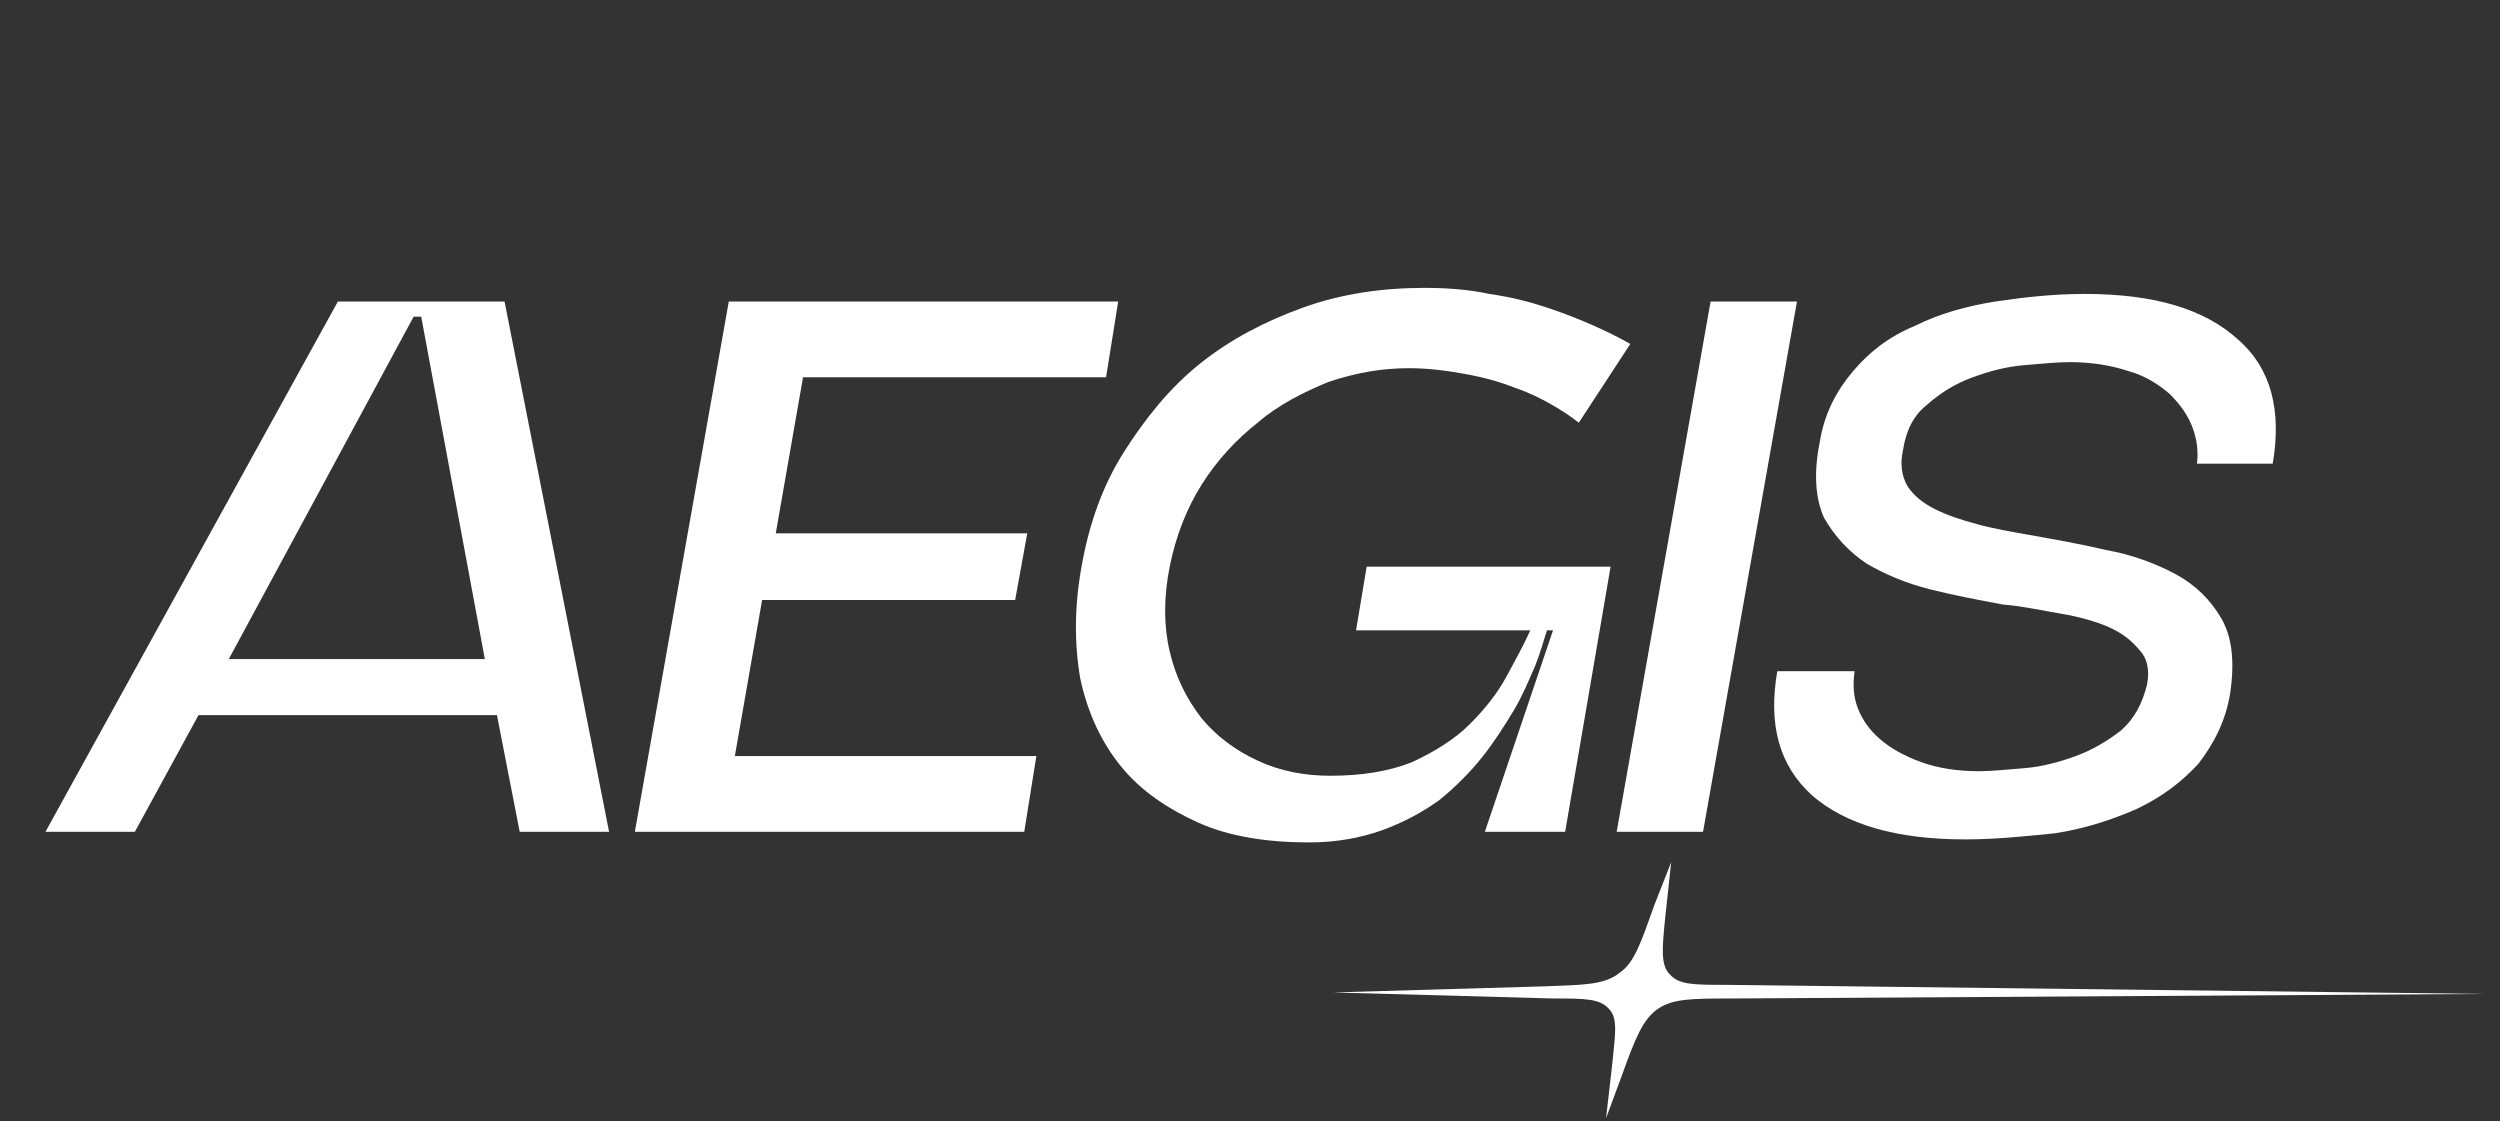
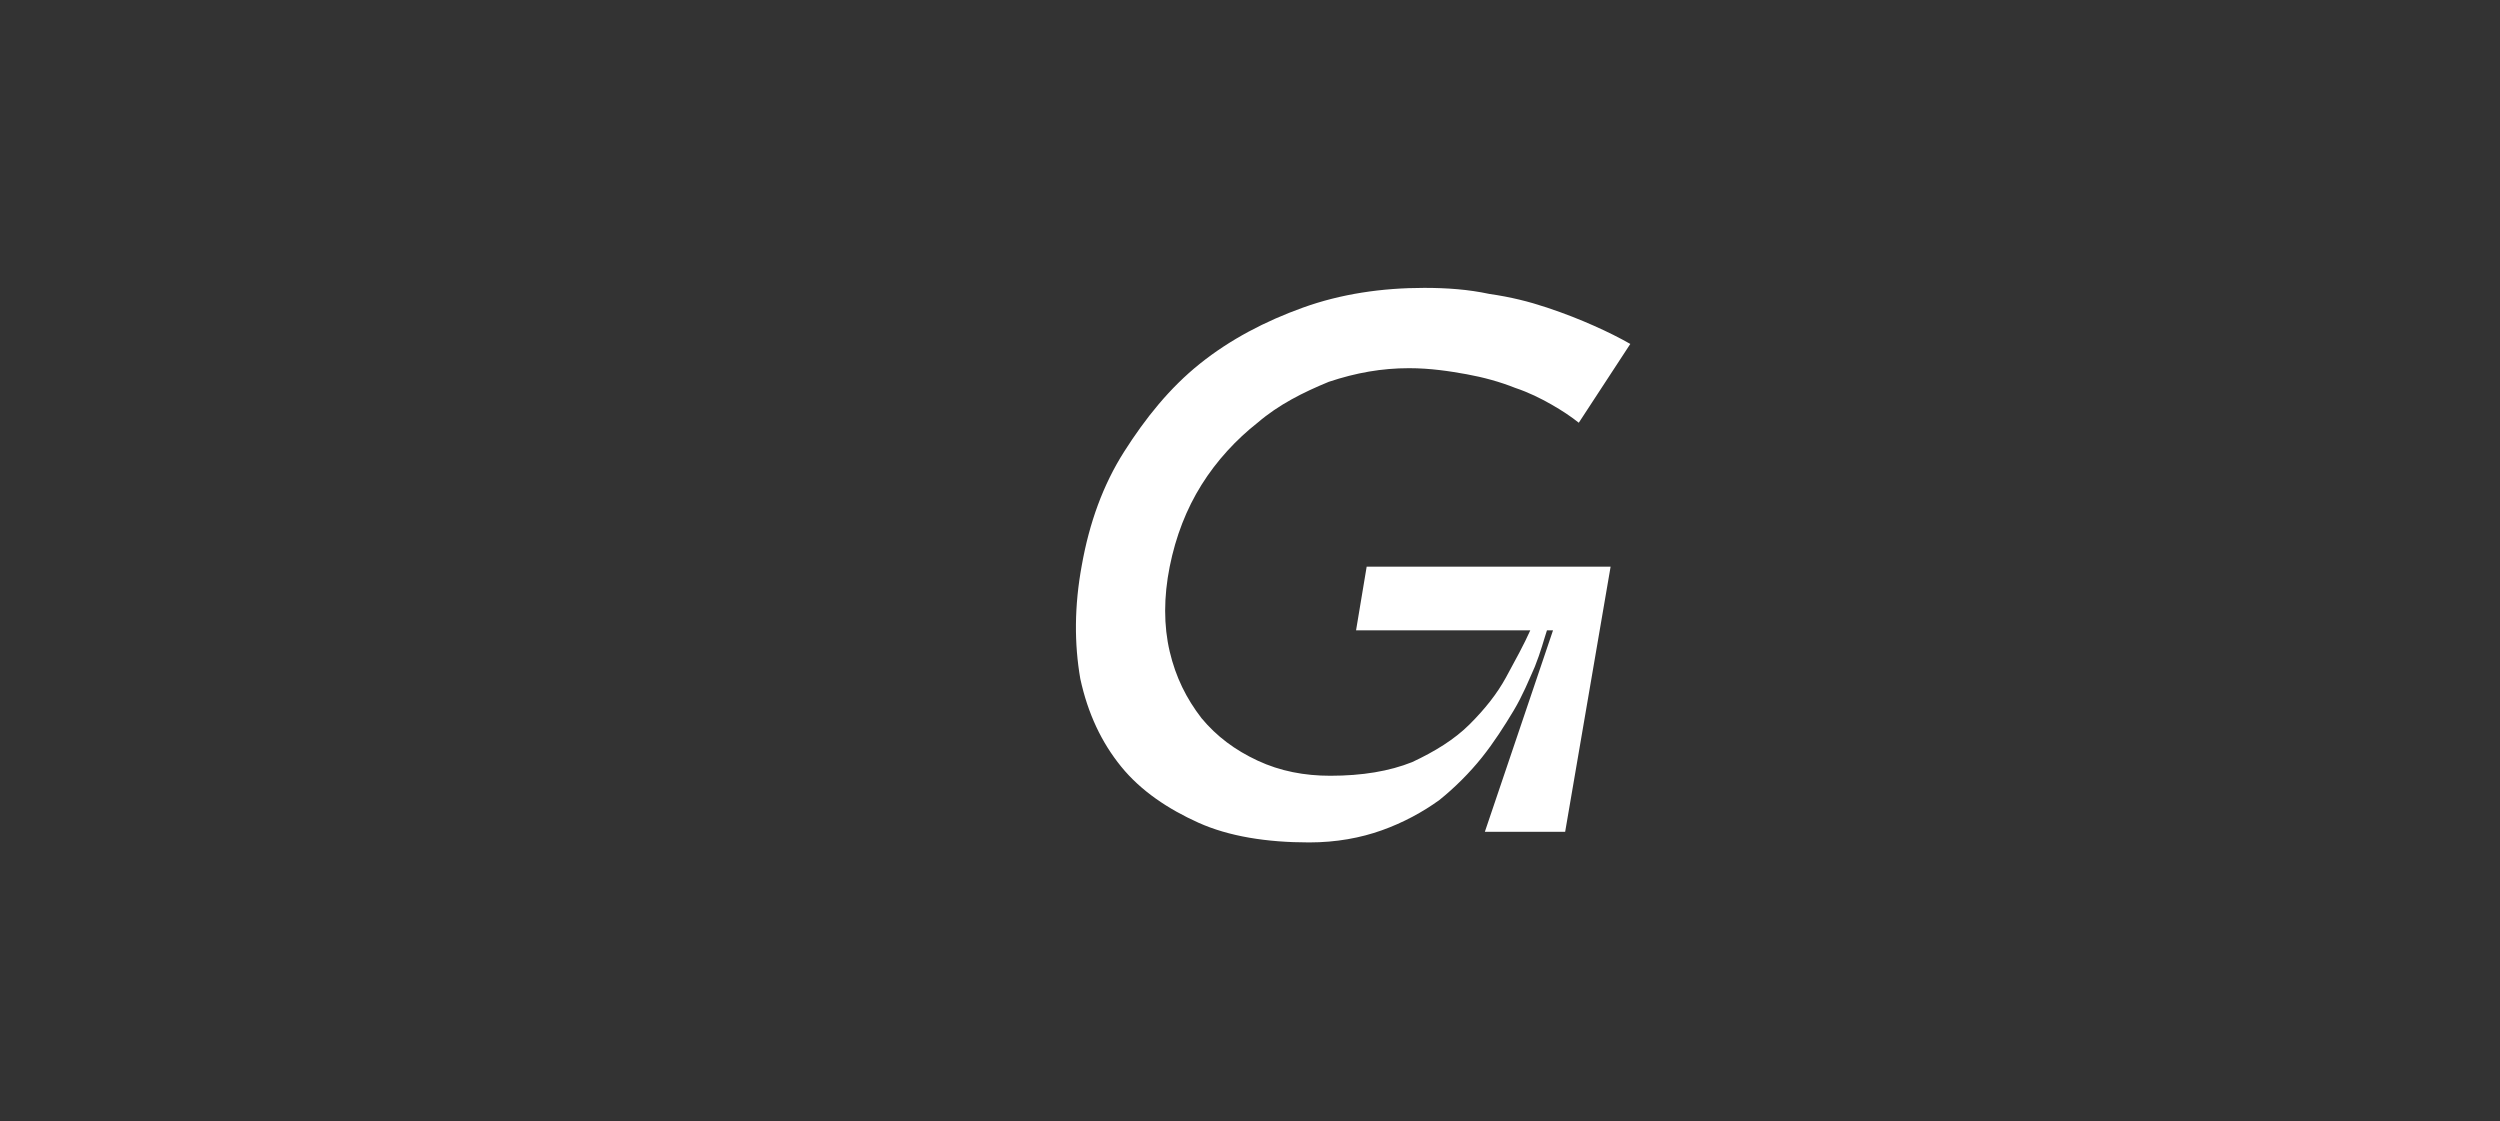
<svg xmlns="http://www.w3.org/2000/svg" width="165" height="74" viewBox="0 0 165 74" fill="none">
  <rect x="0" y="0" width="165" height="74" fill="#333333" stroke="none" />
-   <path d="M33.3 19.9L40.2 54.9H34.3L32.8 47.2H13.1L8.9 54.9H3L22.3 19.9H33.3ZM32 43.5L27.8 20.9H27.3L15.1 43.5H32Z" fill="white" />
-   <path d="M41.9 54.9L48.1 19.9H73.8L73 24.9H53L51.2 35.2H67.8L67 39.6H50.3L48.5 49.9H68.4L67.6 54.9H41.9Z" fill="white" />
  <path d="M106.3 37.4L103.3 54.9H98L102.5 41.6H102.1C101.9 42.2 101.7 43 101.3 44C100.9 44.9 100.5 45.9 99.9 46.9C99.3 47.9 98.6 49 97.8 50C97 51 96 52 95 52.8C93.9 53.6 92.6 54.3 91.2 54.8C89.8 55.3 88.2 55.6 86.4 55.6C83.6 55.6 81.1 55.2 79.1 54.3C77.1 53.4 75.3 52.2 74 50.6C72.7 49 71.8 47.1 71.3 44.8C70.9 42.5 70.9 40 71.4 37.3C71.9 34.5 72.8 32 74.2 29.8C75.6 27.6 77.2 25.6 79.2 24C81.2 22.4 83.5 21.2 86 20.3C88.5 19.4 91.2 19 94 19C95.5 19 96.9 19.1 98.3 19.4C99.7 19.6 100.9 19.9 102.1 20.3C103.3 20.7 104.3 21.1 105.2 21.5C106.1 21.9 106.9 22.3 107.6 22.7L104.2 27.9C103.7 27.5 103.1 27.1 102.4 26.7C101.7 26.3 100.9 25.9 100 25.6C99 25.2 97.9 24.9 96.8 24.7C95.7 24.5 94.4 24.3 93 24.3C91.2 24.3 89.5 24.6 87.7 25.2C86 25.9 84.4 26.7 83 27.9C81.6 29 80.3 30.4 79.3 32C78.3 33.6 77.6 35.4 77.2 37.4C76.8 39.4 76.8 41.3 77.2 43C77.6 44.7 78.3 46.1 79.3 47.4C80.3 48.6 81.5 49.5 83 50.2C84.5 50.9 86.1 51.2 87.8 51.2C89.9 51.2 91.7 50.9 93.2 50.3C94.7 49.6 96 48.8 97 47.8C98 46.8 98.8 45.8 99.4 44.7C100 43.6 100.6 42.5 101 41.6H89.5L90.2 37.4H106.3Z" fill="white" />
-   <path d="M112.9 19.9H118.6L112.4 54.9H106.7L112.9 19.9Z" fill="white" />
-   <path d="M129.7 55.4C125.1 55.4 121.8 54.4 119.6 52.5C117.4 50.5 116.7 47.8 117.3 44.3H122.4C122.3 45.1 122.3 45.9 122.6 46.7C122.9 47.5 123.4 48.2 124.1 48.8C124.8 49.4 125.7 49.9 126.8 50.3C127.9 50.7 129.2 50.9 130.6 50.9C131.4 50.9 132.4 50.8 133.6 50.7C134.8 50.6 135.9 50.3 137 49.9C138.1 49.5 139.1 48.9 140 48.2C140.9 47.4 141.4 46.4 141.7 45.2C141.9 44.2 141.7 43.4 141.2 42.9C140.7 42.3 140.1 41.8 139.2 41.4C138.3 41 137.2 40.7 136 40.5C134.8 40.3 133.5 40 132.2 39.9C130.6 39.6 129 39.3 127.4 38.9C125.8 38.5 124.4 37.9 123.2 37.2C122 36.4 121.1 35.4 120.4 34.2C119.8 32.9 119.7 31.2 120.1 29.2C120.4 27.3 121.2 25.8 122.3 24.5C123.4 23.2 124.7 22.2 126.4 21.5C128 20.7 129.8 20.2 131.7 19.9C133.7 19.6 135.6 19.4 137.6 19.4C142.2 19.4 145.5 20.4 147.7 22.4C149.9 24.3 150.6 27.1 150 30.6H145C145.1 29.8 145 29 144.7 28.2C144.4 27.4 143.9 26.7 143.2 26C142.5 25.4 141.6 24.8 140.5 24.5C139.3 24.1 138 23.9 136.6 23.9C135.8 23.9 134.8 24 133.6 24.1C132.4 24.2 131.3 24.5 130.2 24.9C129.1 25.3 128.1 25.9 127.2 26.7C126.3 27.4 125.8 28.4 125.6 29.7C125.4 30.6 125.5 31.4 125.9 32.1C126.3 32.7 126.9 33.2 127.7 33.6C128.5 34 129.4 34.3 130.5 34.6C131.6 34.9 132.8 35.1 133.9 35.3C135.6 35.6 137.3 35.9 139 36.3C140.7 36.6 142.3 37.2 143.6 37.9C144.9 38.6 145.9 39.6 146.6 40.8C147.3 42 147.5 43.6 147.2 45.7C146.9 47.6 146.1 49.1 145.1 50.4C144 51.6 142.7 52.6 141 53.4C139.4 54.1 137.6 54.7 135.6 55C133.6 55.2 131.7 55.4 129.7 55.4Z" fill="white" />
-   <path d="M110.3 56.9L109.9 60.6C109.7 62.6 109.6 63.7 110.2 64.3C110.8 65 111.8 65 113.9 65L164.1 65.6L114.4 65.9C111.7 65.9 110.4 65.9 109.4 66.6C108.4 67.3 107.9 68.6 107 71.1L106 73.8L106.4 70.3C106.6 68.3 106.8 67.2 106.2 66.6C105.6 65.9 104.6 65.9 102.5 65.9L88 65.5L101.9 65.1C104.6 65 105.9 65 106.9 64.2C107.9 63.5 108.3 62.2 109.2 59.7L110.3 56.9Z" fill="white" />
</svg>